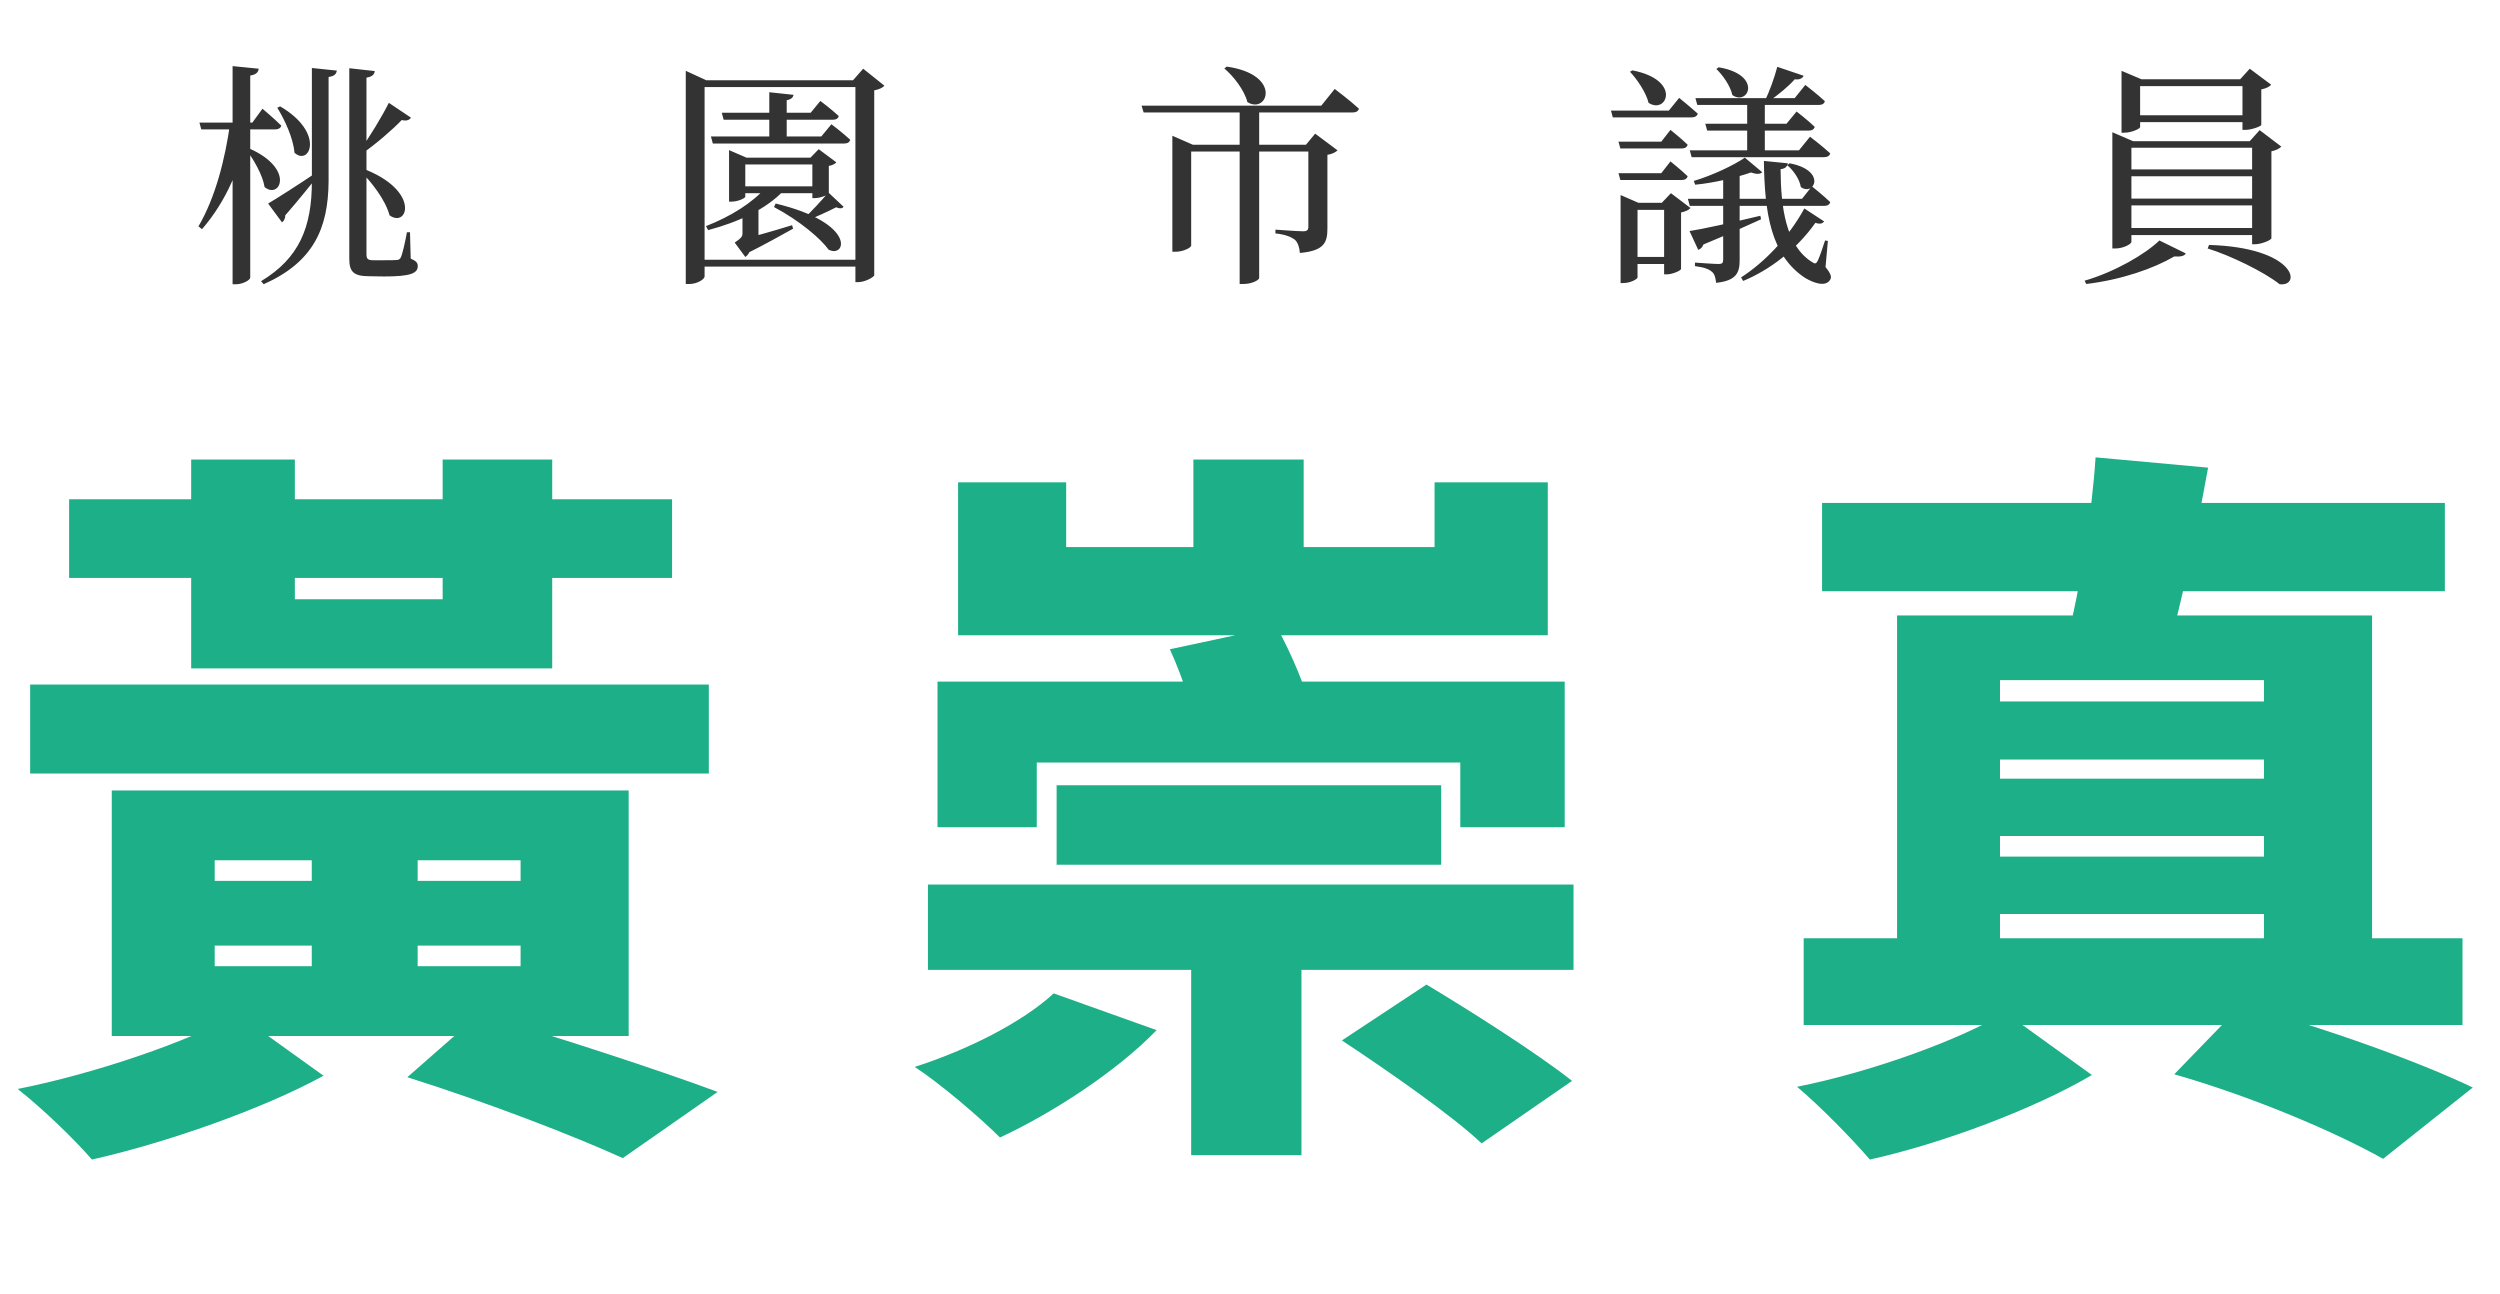
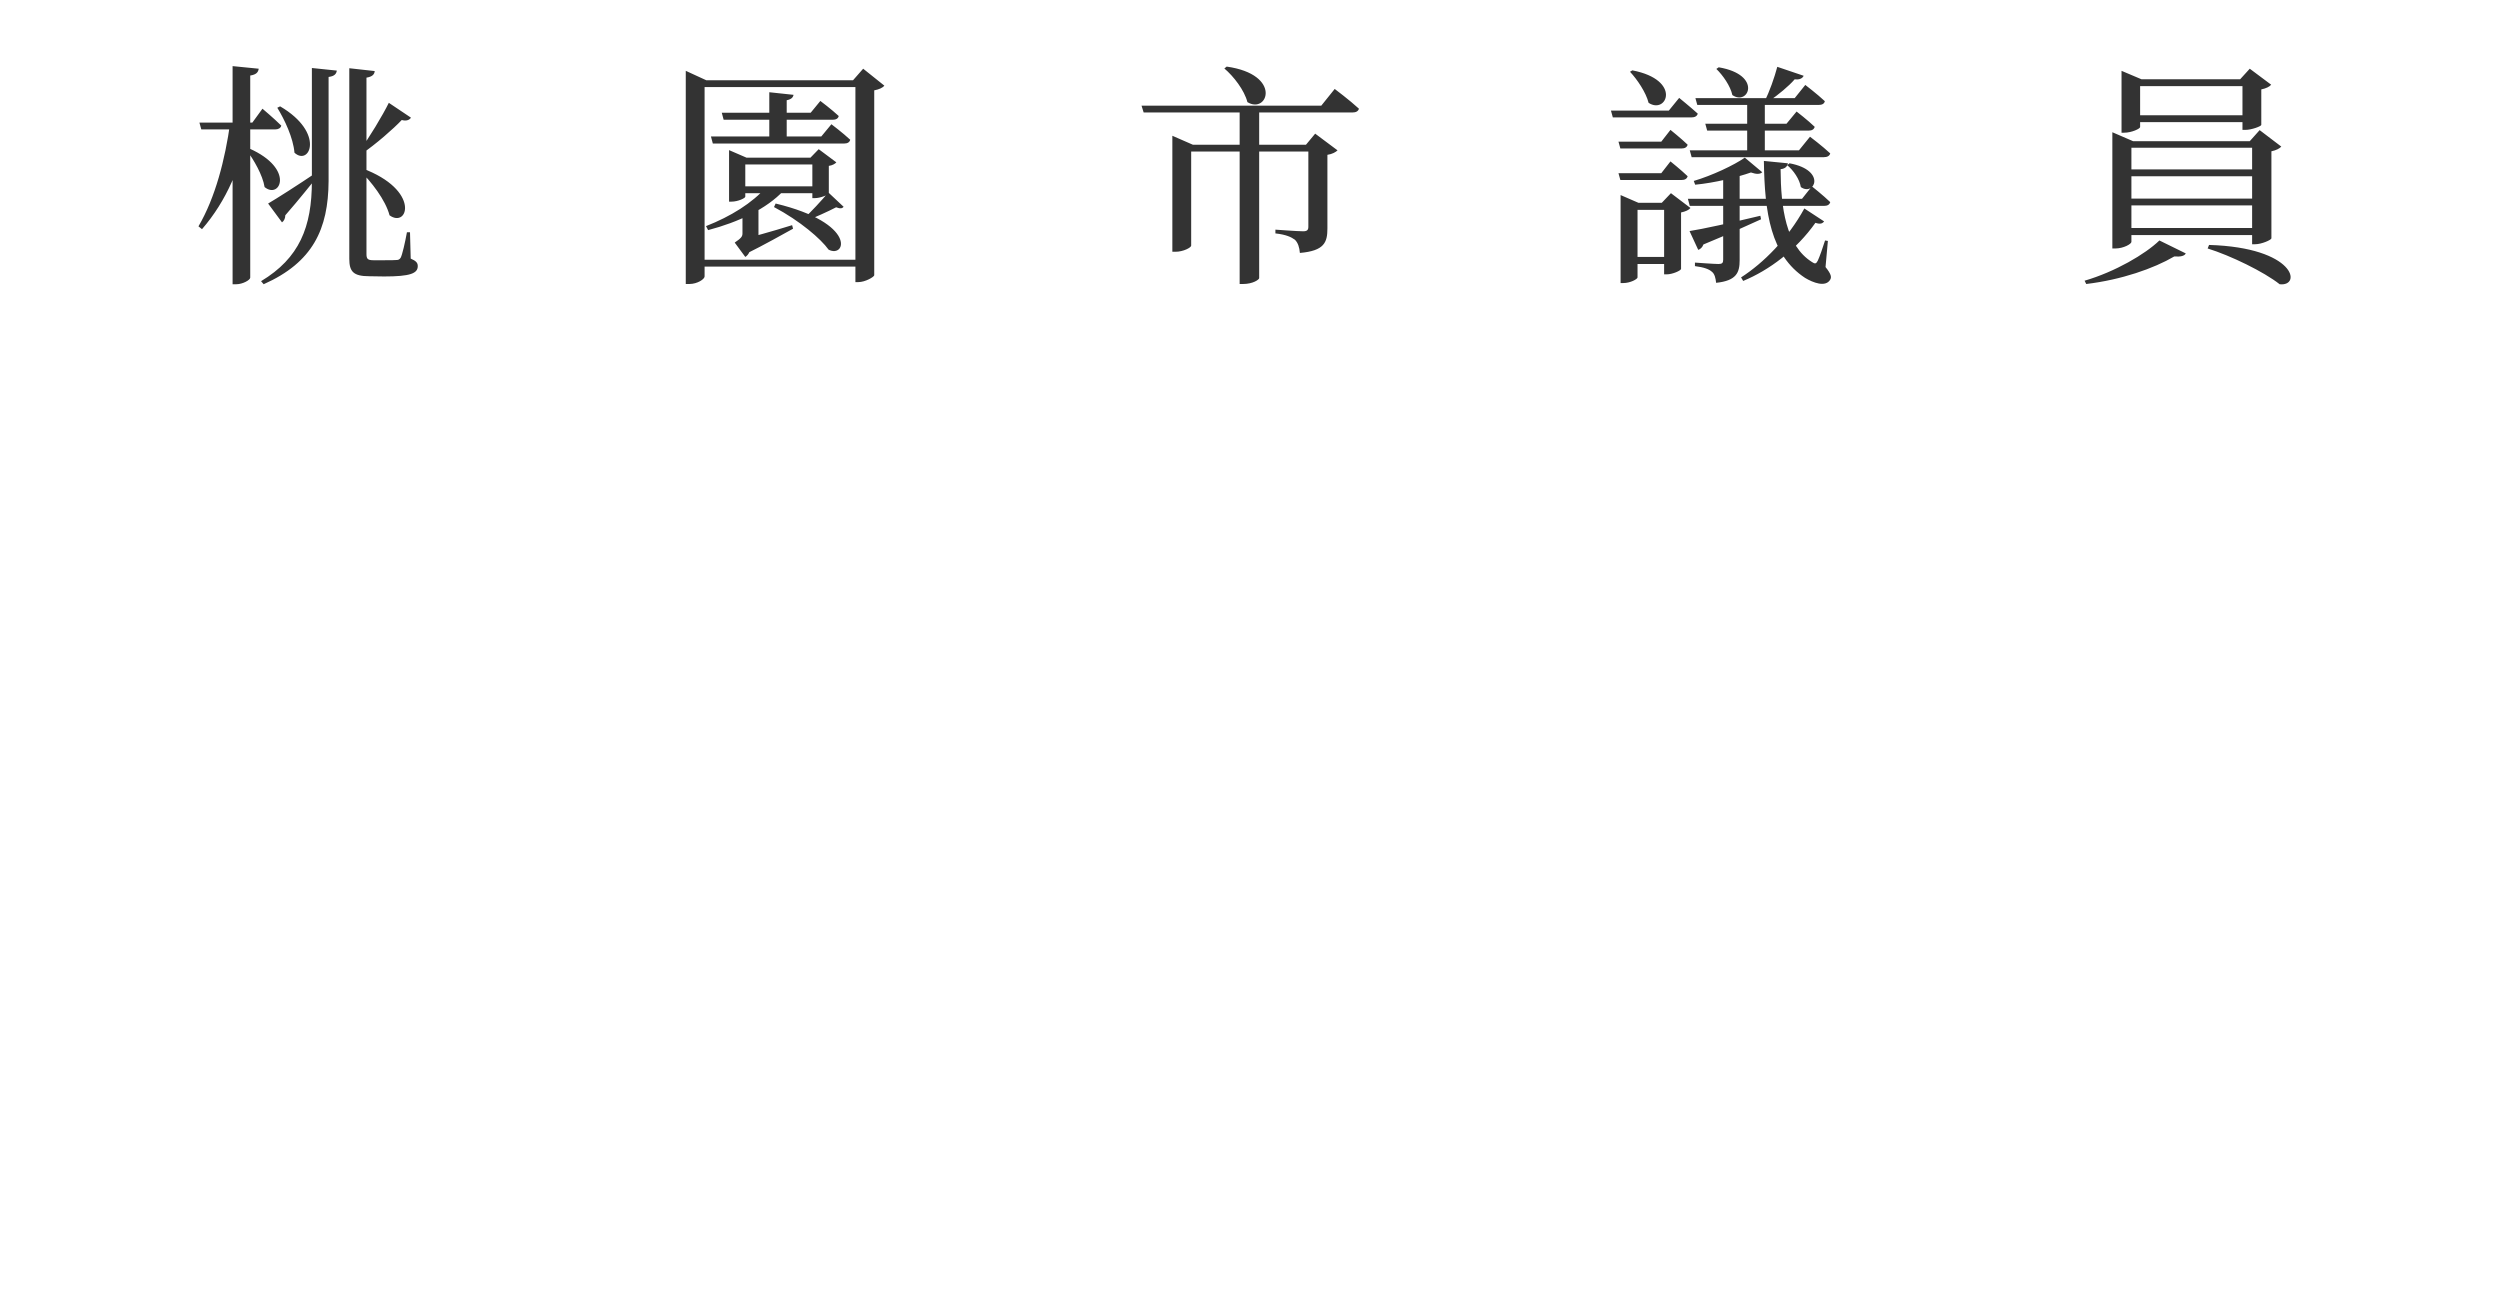
<svg xmlns="http://www.w3.org/2000/svg" width="170" height="88" viewBox="0 0 170 88" fill="none">
-   <path d="M27.7 73.25C33.25 75 39.05 77.25 42.35 78.75L48.8 74.25C44.9 72.8 38.2 70.6 32.6 68.95L27.7 73.25ZM4.7 33.95V39.3H45.7V33.95H4.7ZM2.05 46.55V52.6H48.2V46.55H2.05ZM21.2 55.9V68.95H28.4V55.9H21.2ZM14.6 64.3H35.4V65.7H14.6V64.3ZM14.6 58.5H35.4V59.9H14.6V58.5ZM7.6 53.75V70.45H42.75V53.75H7.6ZM16.15 68.95C12.9 70.8 6.5 73 1.2 74.05C2.8 75.3 5.05 77.45 6.25 78.85C11.35 77.7 17.9 75.4 22 73.15L16.15 68.95ZM13 31.25V45.45H37.55V31.25H30.1V40.75H20.05V31.25H13ZM71.85 53.4V58.8H98V53.4H71.85ZM63.1 60.15V65.95H107V60.15H63.1ZM91.25 70.75C94.35 72.8 98.75 75.85 100.75 77.75L106.9 73.5C104.5 71.6 100 68.75 97 66.95L91.25 70.75ZM63.75 46.35V56.25H70.5V51.85H99.3V56.25H106.4V46.35H63.75ZM71.65 67.55C69.55 69.5 65.8 71.4 62.2 72.55C63.9 73.65 66.65 76 68 77.35C71.55 75.7 75.95 72.85 78.65 70.05L71.65 67.55ZM65.15 32.8V43.2H105.25V32.8H97.55V37.2H72.5V32.8H65.15ZM81.15 31.25V41.4H88.65V31.25H81.15ZM79.55 44.15C80.45 46.1 81.3 48.75 81.55 50.35L89.25 48.65C88.9 47 87.85 44.5 86.8 42.6L79.55 44.15ZM81 63.7V78.55H88.5V63.7H81ZM147.85 73.05C153.25 74.6 158.85 77 162.05 78.8L168.15 73.95C164.5 72.2 158 69.85 152.4 68.35L147.85 73.05ZM122.65 63.8V69.7H167.45V63.8H122.65ZM123.9 34.2V40.2H166.25V34.2H123.9ZM136.35 68.85C133.3 70.7 127.25 72.9 122.2 73.9C123.8 75.25 125.95 77.45 127.15 78.85C132.1 77.75 138.35 75.4 142.25 73.1L136.35 68.85ZM132.55 47.7V51.65H156.45V47.7H132.55ZM132.55 52.95V56.85H156.45V52.95H132.55ZM132.55 58.25V62.15H156.45V58.25H132.55ZM129 41.85V65.95H136V46.25H153.95V65.95H161.3V41.85H129ZM142.5 31.1C142.25 34.9 141.45 40 140.6 43.35L147.45 44.15C148.3 41.15 149.3 36.5 150.15 31.8L142.5 31.1Z" fill="#1DAF88" />
  <path d="M16.952 10.096L16.76 10.192C17.256 10.864 17.864 11.904 17.992 12.72C19.032 13.584 20.088 11.488 16.952 10.096ZM17.592 4.672L15.816 4.496V19.328H16.072C16.504 19.328 17.016 19.04 17.016 18.88V5.136C17.432 5.072 17.56 4.912 17.592 4.672ZM16.904 8.592V8.336H15.656C15.304 10.848 14.648 13.424 13.496 15.392L13.736 15.584C15.4 13.664 16.408 11.296 16.904 8.592ZM17.848 7.392L17.16 8.336H13.56L13.688 8.8H18.712C18.92 8.8 19.08 8.72 19.128 8.544C18.648 8.064 17.848 7.392 17.848 7.392ZM27.944 8L26.44 6.992C26.04 7.808 25.096 9.392 24.376 10.368L24.552 10.496C25.576 9.792 26.744 8.768 27.32 8.16C27.64 8.256 27.864 8.144 27.944 8ZM18.232 13.84L19.176 15.12C19.32 15.024 19.4 14.832 19.4 14.64C20.408 13.488 21.192 12.48 21.704 11.856L21.592 11.68C20.216 12.608 18.808 13.504 18.232 13.84ZM19.048 7.232L18.856 7.328C19.352 8.128 19.944 9.392 20.024 10.384C21.048 11.328 22.136 9.04 19.048 7.232ZM24.616 11.44L24.44 11.568C25.24 12.336 26.216 13.6 26.488 14.64C27.736 15.552 28.632 12.928 24.616 11.44ZM25.48 4.832L23.752 4.64V17.6C23.752 18.464 24.024 18.784 25.112 18.784L26.12 18.8C27.896 18.8 28.408 18.592 28.408 18.096C28.408 17.872 28.296 17.744 27.928 17.584L27.88 15.792H27.672C27.544 16.496 27.352 17.344 27.24 17.536C27.16 17.648 27.08 17.68 26.968 17.68C26.824 17.696 26.536 17.696 26.168 17.696H25.384C24.984 17.696 24.92 17.584 24.92 17.264V5.28C25.32 5.216 25.464 5.056 25.48 4.832ZM22.904 4.8L21.208 4.624V12.32C21.208 15.44 20.36 17.552 17.752 19.12L17.928 19.328C21.272 17.84 22.328 15.584 22.344 12.304V5.232C22.744 5.184 22.872 5.024 22.904 4.8ZM52.744 13.84L52.632 14.08C54.408 15.024 55.816 16.24 56.344 16.976C57.512 17.584 58.312 15.184 52.744 13.84ZM51.576 13.872L50.488 14.416V15.04H51.576V13.872ZM50.344 16.304L50.696 17.28C51.992 16.64 53.288 15.904 53.928 15.552L53.864 15.312C52.424 15.76 50.968 16.16 50.344 16.304ZM51.32 14.56H50.488V15.872C50.488 16.08 50.408 16.192 49.96 16.496L50.68 17.472C50.904 17.344 51.176 16.928 50.952 16.32L50.632 16.704L51.576 16.336V14.72L51.32 14.56ZM57.368 14.064L56.328 13.088C55.896 13.6 55.128 14.448 54.616 14.896L54.76 15.056C55.4 14.784 56.344 14.368 56.856 14.096C57.144 14.208 57.272 14.176 57.368 14.064ZM53.288 12.96V12.704H52.12C51.176 13.792 49.688 14.72 48.008 15.376L48.152 15.648C50.216 15.104 52.12 14.208 53.288 12.96ZM56.536 8.448L55.848 9.28H48.344L48.472 9.76H57.4C57.624 9.76 57.768 9.68 57.816 9.504C57.32 9.04 56.536 8.448 56.536 8.448ZM55.784 6.864L55.128 7.664H49.08L49.208 8.144H56.616C56.84 8.144 57 8.064 57.032 7.888C56.552 7.44 55.784 6.864 55.784 6.864ZM53.96 6.448L52.312 6.272V9.488H53.496V6.816C53.816 6.752 53.928 6.624 53.96 6.448ZM50.68 13.376V11.184H55.752V10.72H50.76L49.576 10.208V13.712H49.736C50.184 13.712 50.68 13.472 50.68 13.376ZM55.112 10.72H55.24V13.472H55.416C55.784 13.472 56.344 13.248 56.36 13.136V11.28C56.6 11.248 56.792 11.136 56.872 11.04L55.672 10.144L55.112 10.72ZM55.72 12.672H50.152V13.136H55.72V12.672ZM47.912 18.8V5.92H58.52V5.456H48.024L46.632 4.816V19.312H46.872C47.432 19.312 47.912 18.976 47.912 18.8ZM58.008 5.456H58.168V19.184H58.36C58.84 19.184 59.432 18.832 59.448 18.72V6.144C59.784 6.08 60.024 5.968 60.136 5.824L58.696 4.672L58.008 5.456ZM58.552 17.664H47.32V18.128H58.552V17.664ZM83.416 4.528L83.256 4.656C83.88 5.184 84.616 6.128 84.824 6.944C86.2 7.792 87.224 5.072 83.416 4.528ZM85.624 18.912V7.312H84.296V19.312H84.52C85.208 19.312 85.624 19.008 85.624 18.912ZM81 16.704V10.304H89.688V9.84H81.112L79.72 9.232V17.12H79.928C80.472 17.12 81 16.832 81 16.704ZM88.808 9.84H88.968V15.424C88.968 15.632 88.888 15.728 88.616 15.728C88.248 15.728 86.728 15.616 86.728 15.616V15.872C87.464 15.952 87.816 16.128 88.056 16.304C88.264 16.512 88.36 16.816 88.392 17.2C90.056 17.056 90.264 16.48 90.264 15.536V10.528C90.6 10.48 90.84 10.336 90.952 10.224L89.432 9.088L88.808 9.84ZM90.76 6.048L89.848 7.184H77.624L77.768 7.648H91.976C92.2 7.648 92.36 7.568 92.408 7.392C91.784 6.816 90.76 6.048 90.76 6.048ZM122.648 5.152L120.856 4.544C120.664 5.264 120.328 6.24 119.992 6.88H120.296C120.936 6.432 121.624 5.872 122.04 5.392C122.376 5.44 122.584 5.312 122.648 5.152ZM116.872 4.576L116.712 4.688C117.16 5.12 117.672 5.856 117.8 6.464C118.888 7.232 119.88 5.088 116.872 4.576ZM121.688 11.104L121.528 11.232C121.944 11.568 122.376 12.192 122.456 12.72C123.368 13.376 124.248 11.584 121.688 11.104ZM119.832 11.712L118.648 10.72C117.912 11.232 116.424 11.936 115.176 12.304L115.272 12.56C116.616 12.432 118.152 12.048 119.064 11.728C119.432 11.856 119.688 11.856 119.832 11.712ZM114.888 15.712L115.48 16.992C115.624 16.944 115.768 16.816 115.832 16.624C117.544 15.92 118.84 15.328 119.752 14.912L119.704 14.672C117.704 15.152 115.736 15.584 114.888 15.712ZM124.04 15.056L122.696 14.176C121.576 16.224 119.912 17.888 118.392 18.864L118.536 19.104C120.312 18.368 122.136 17.008 123.448 15.152C123.784 15.264 123.928 15.2 124.04 15.056ZM121.576 11.104L119.944 10.944C119.992 14.464 120.408 17.36 122.744 18.896C123.304 19.232 124.12 19.536 124.44 19.04C124.568 18.848 124.52 18.64 124.136 18.16L124.296 16.384L124.104 16.352C123.944 16.864 123.736 17.456 123.608 17.728C123.496 17.952 123.416 17.952 123.224 17.824C121.432 16.704 121.096 14.112 121.08 11.504C121.416 11.472 121.544 11.296 121.576 11.104ZM118.296 17.696V11.712H117.176V17.664C117.176 17.872 117.112 17.952 116.856 17.952C116.568 17.952 115.256 17.856 115.256 17.856V18.096C115.88 18.176 116.216 18.304 116.408 18.48C116.6 18.624 116.664 18.928 116.696 19.232C118.088 19.088 118.296 18.528 118.296 17.696ZM120.008 6.752H118.808V10.512H120.008V6.752ZM122.168 7.584L121.48 8.416H115.96L116.088 8.88H123C123.208 8.88 123.352 8.8 123.4 8.624C122.936 8.176 122.168 7.584 122.168 7.584ZM123.08 9.296L122.328 10.224H114.904L115.032 10.688H124.024C124.248 10.688 124.408 10.608 124.456 10.432C123.928 9.936 123.08 9.296 123.08 9.296ZM122.76 5.776L122.04 6.672H115.288L115.416 7.136H123.672C123.896 7.136 124.056 7.056 124.088 6.88C123.576 6.4 122.76 5.776 122.76 5.776ZM123.208 12.672L122.536 13.52H114.776L114.904 14H124.04C124.264 14 124.408 13.92 124.456 13.744C123.976 13.28 123.208 12.672 123.208 12.672ZM111 4.784L110.84 4.88C111.336 5.408 111.928 6.288 112.104 6.992C113.336 7.808 114.392 5.44 111 4.784ZM113.816 17.472H110.792V17.952H113.816V17.472ZM113 13.792H113.16V18.656H113.336C113.736 18.656 114.296 18.4 114.312 18.288V14.448C114.616 14.384 114.856 14.272 114.952 14.144L113.624 13.136L113 13.792ZM111.352 18.864V14.272H113.88V13.792H111.416L110.2 13.264V19.248H110.376C110.872 19.248 111.352 18.976 111.352 18.864ZM114.184 6.656L113.48 7.52H109.544L109.672 7.984H115.016C115.24 7.984 115.4 7.904 115.448 7.728C114.952 7.28 114.184 6.656 114.184 6.656ZM113.592 10.976L112.968 11.776H110.056L110.184 12.24H114.344C114.568 12.24 114.712 12.16 114.76 11.984C114.312 11.552 113.592 10.976 113.592 10.976ZM113.592 8.832L112.968 9.632H110.056L110.184 10.096H114.344C114.568 10.096 114.712 10.016 114.76 9.84C114.312 9.408 113.592 8.832 113.592 8.832ZM144.504 11.52V11.984H153.848V11.52H144.504ZM145.128 7.84V8.304H152.904V7.84H145.128ZM144.504 13.504V13.968H153.88V13.504H144.504ZM144.504 15.504V15.984H153.912V15.504H144.504ZM153.144 9.6V16.608H153.352C153.784 16.608 154.44 16.32 154.456 16.208V10.288C154.776 10.224 155.016 10.096 155.128 9.968L153.656 8.848L152.984 9.6H153.144ZM143.64 9.6V16.896H143.848C144.392 16.896 144.936 16.592 144.936 16.448V10.048H153.72V9.6H145.048L143.64 8.992V9.6ZM152.488 5.392V8.832H152.696C153.096 8.832 153.752 8.592 153.768 8.496V6.08C154.088 6.016 154.344 5.888 154.44 5.76L152.984 4.672L152.328 5.392H152.488ZM144.264 5.392V9.024H144.44C144.952 9.024 145.528 8.752 145.528 8.64V5.856H152.92V5.392H145.624L144.264 4.816V5.392ZM147.848 17.44C148.328 17.472 148.552 17.392 148.632 17.232L146.84 16.352C145.88 17.28 143.832 18.48 141.752 19.088L141.864 19.312C144.264 19.024 146.456 18.256 147.848 17.44ZM150.216 16.656L150.12 16.896C151.672 17.376 153.944 18.48 155.016 19.328C156.536 19.504 156.104 16.832 150.216 16.656Z" fill="#333333" />
</svg>